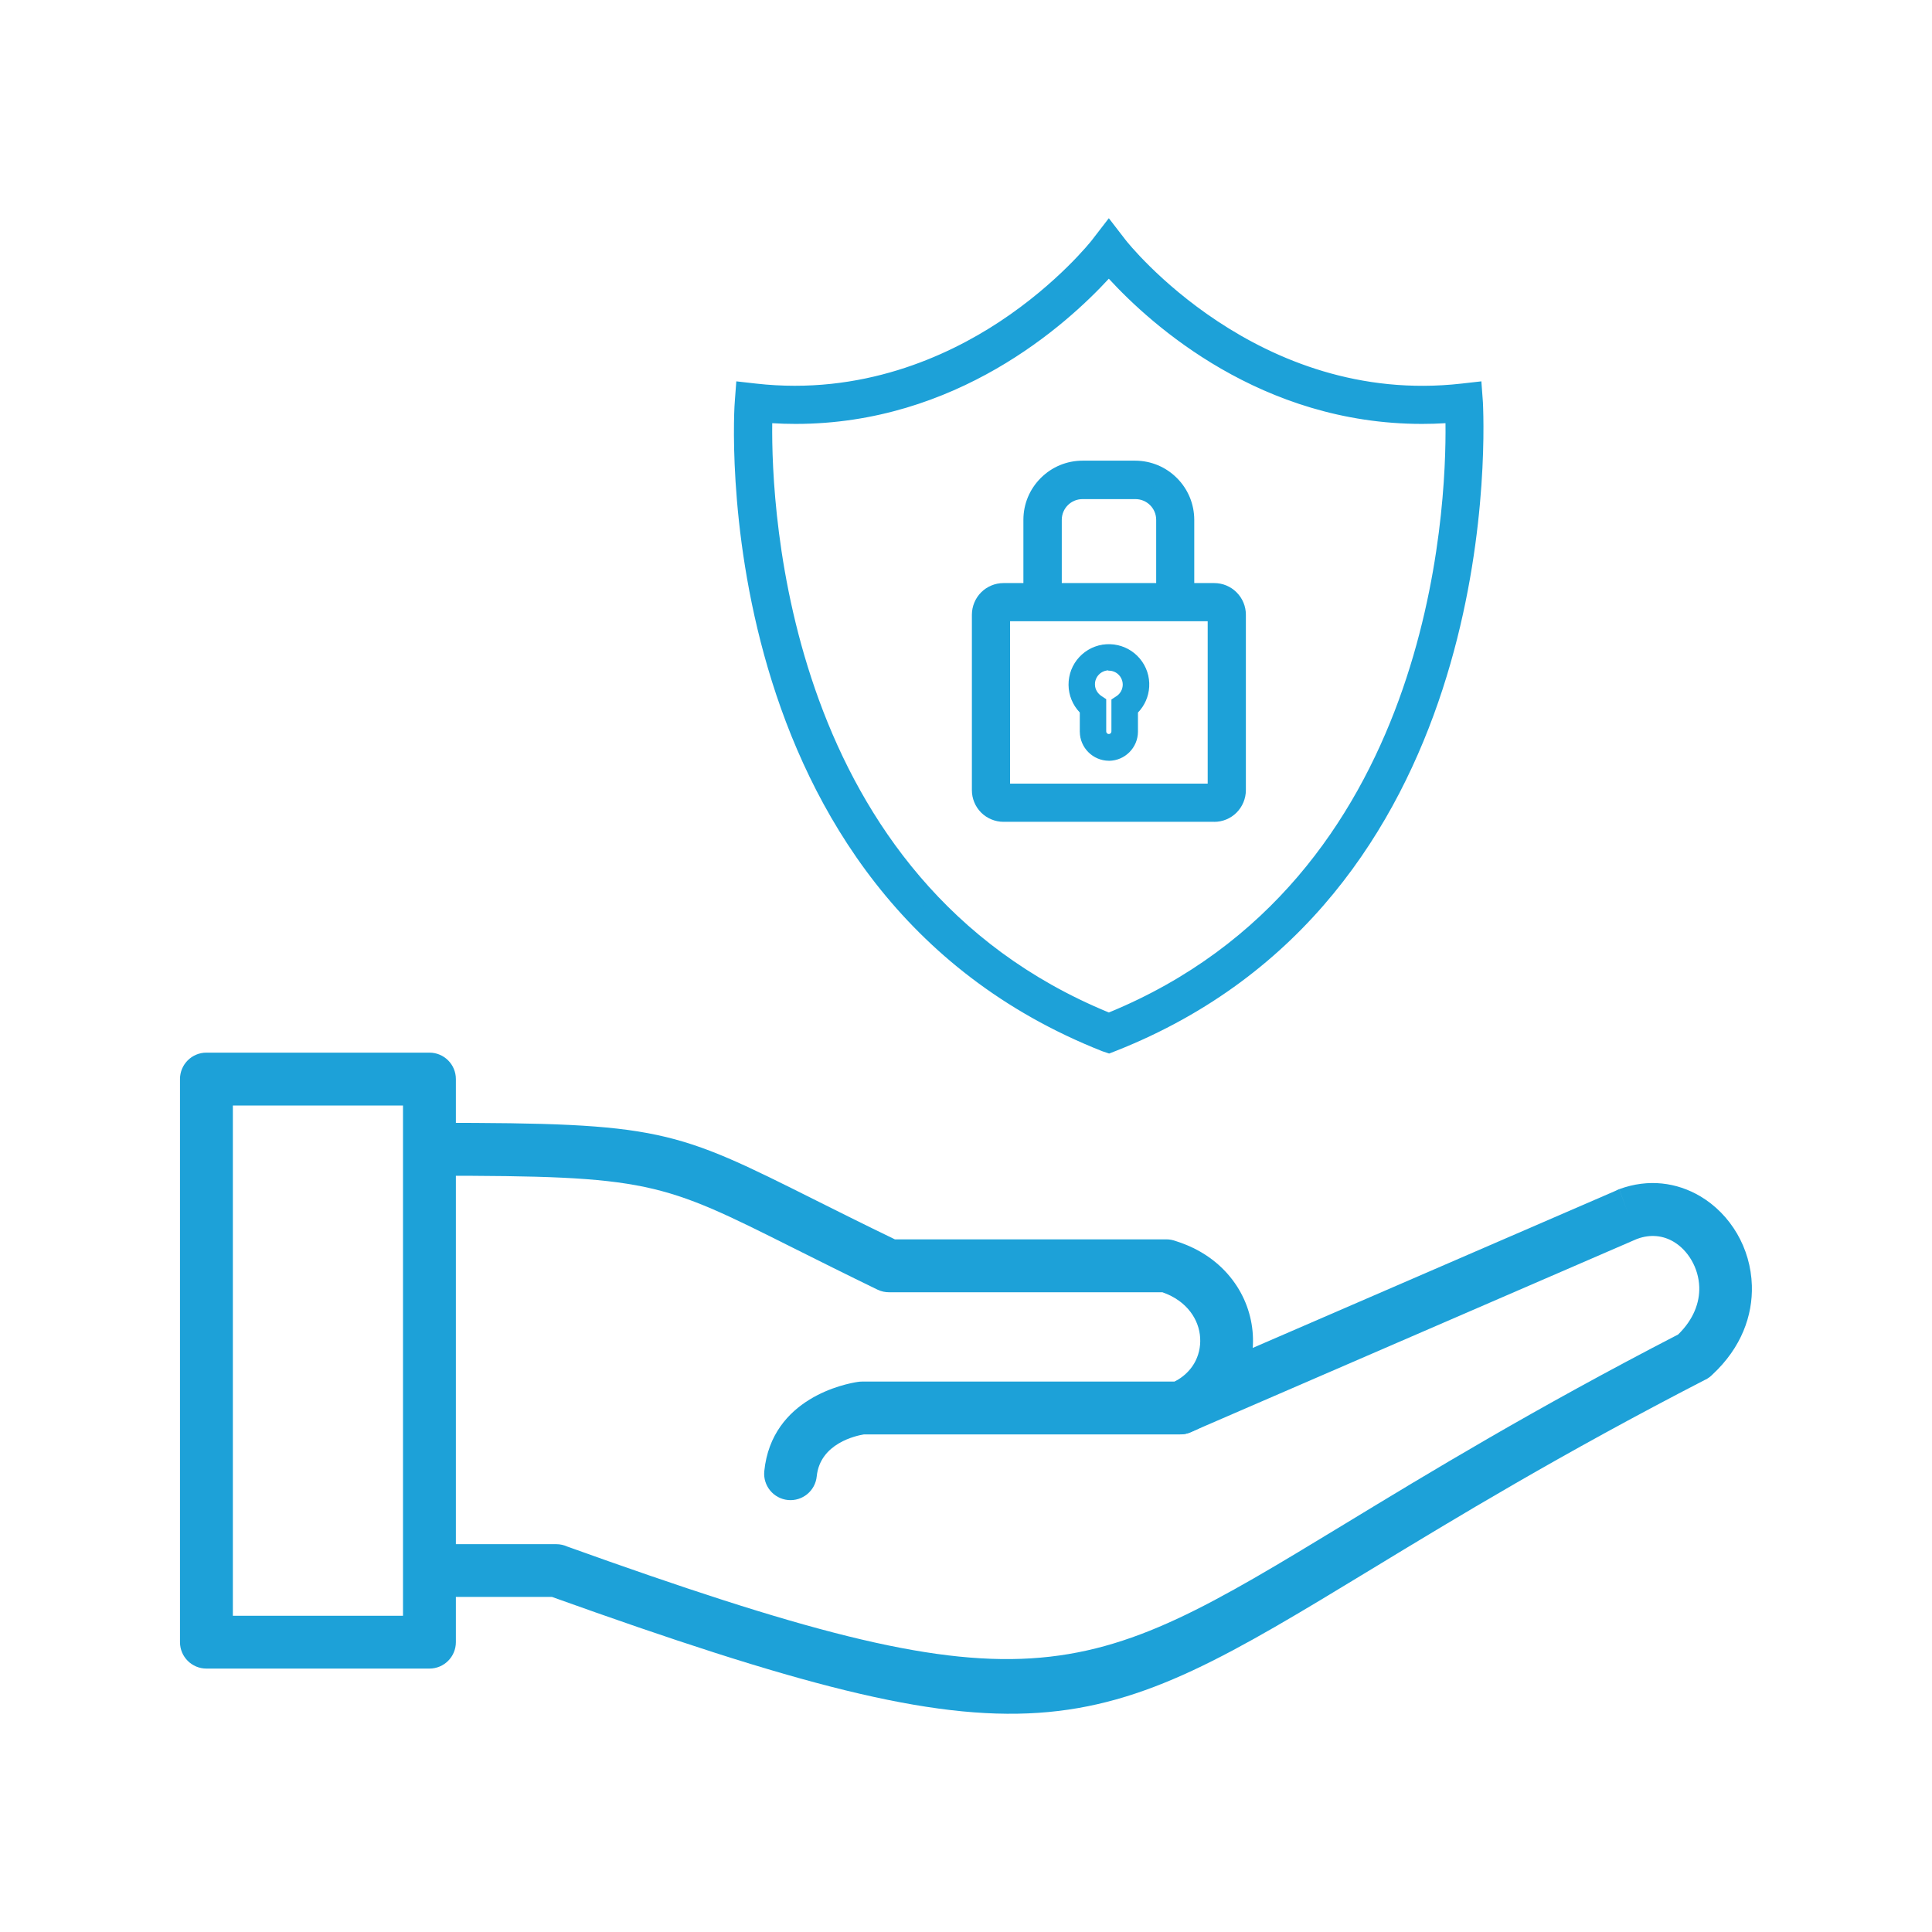
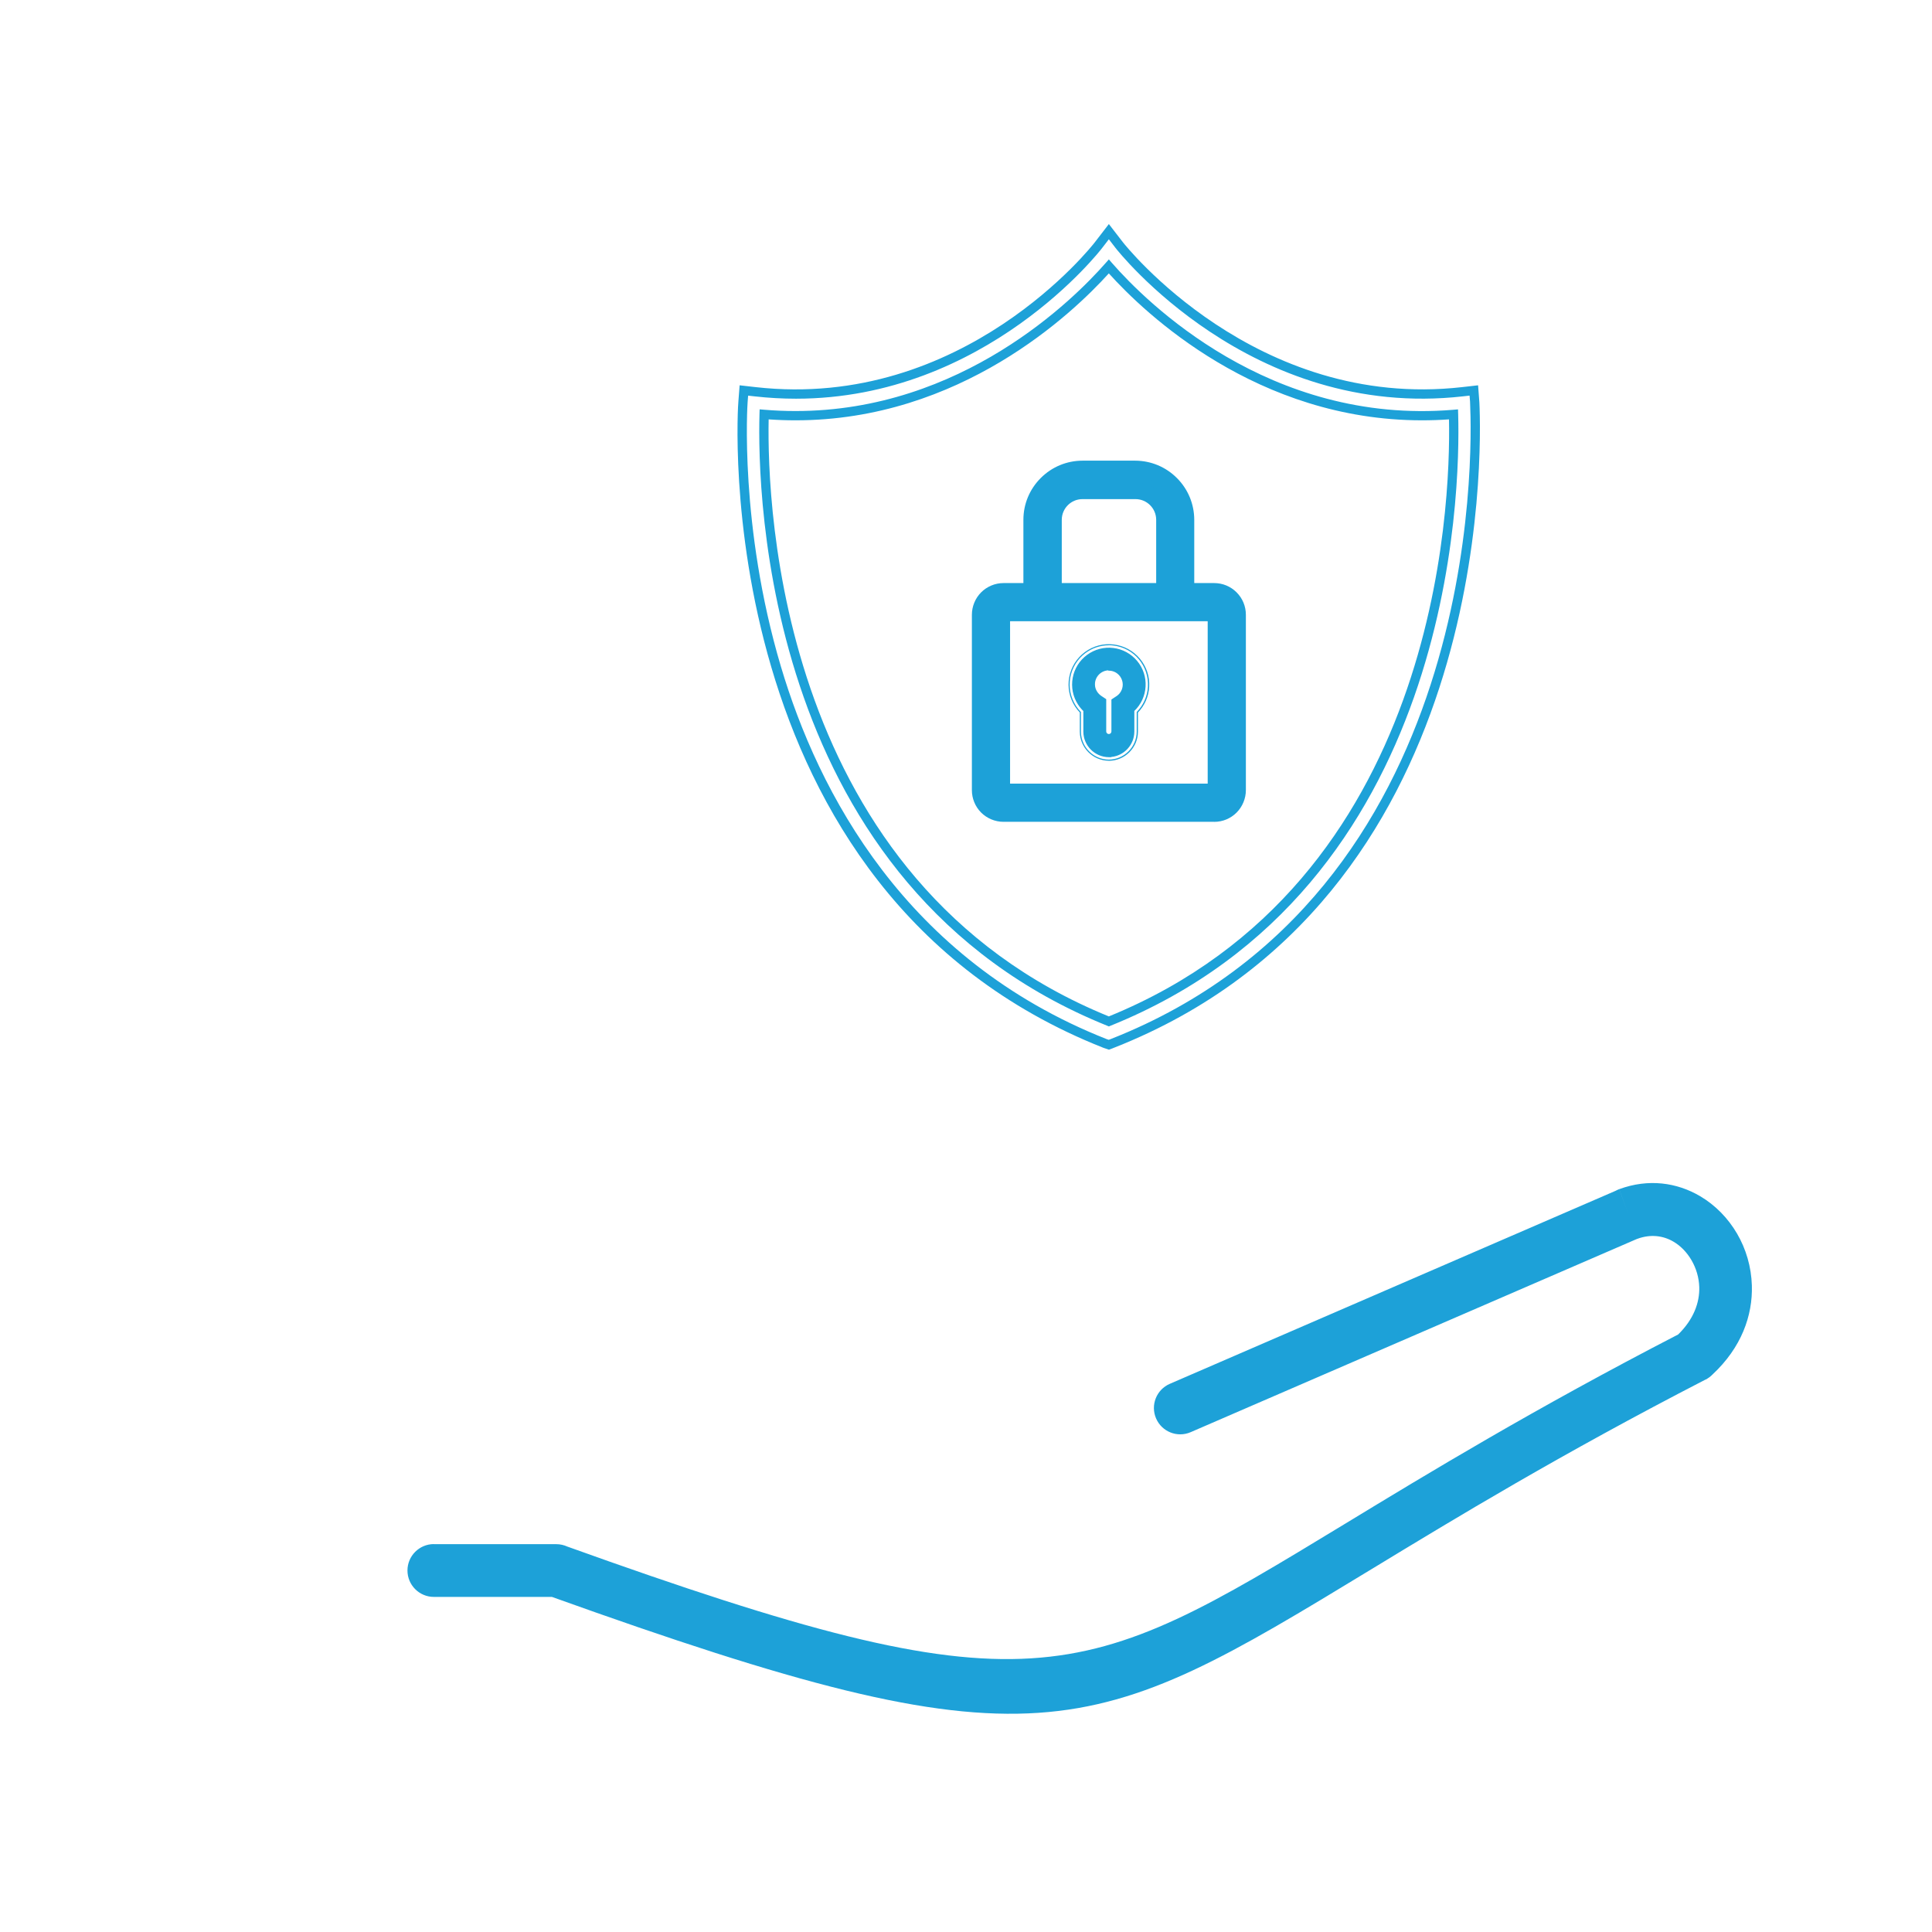
<svg xmlns="http://www.w3.org/2000/svg" id="Layer_1" data-name="Layer 1" viewBox="0 0 512 512">
  <defs>
    <style>
      .cls-1 {
        fill: #1da1d8;
      }
    </style>
  </defs>
  <g>
    <g>
      <g>
        <path class="cls-1" d="m321.77,215.61h-55.84c-1.64,0-3.22-.66-4.38-1.82-1.16-1.17-1.81-2.75-1.8-4.39v-46.48c0-1.64.64-3.22,1.8-4.39,1.16-1.17,2.74-1.82,4.38-1.82h55.84c1.65,0,3.23.66,4.39,1.82,1.16,1.17,1.82,2.75,1.82,4.39v46.48c0,1.65-.65,3.23-1.82,4.39-1.17,1.17-2.75,1.82-4.39,1.82h0Zm-55.84-53.15c-.24.01-.43.22-.43.46v46.48c0,.24.19.45.43.46h55.84c.26,0,.46-.2.46-.46v-46.48c0-.25-.21-.46-.46-.46h-55.84Z" />
        <path class="cls-1" d="m321.77,216.84h-55.84c-1.99,0-3.85-.77-5.26-2.18-1.38-1.39-2.17-3.31-2.16-5.27v-46.48c0-1.95.78-3.87,2.16-5.26,1.4-1.41,3.27-2.18,5.26-2.18h55.84c1.99,0,3.86.77,5.26,2.18,1.41,1.41,2.18,3.28,2.18,5.26v46.48c0,1.96-.79,3.88-2.18,5.26-1.41,1.41-3.28,2.18-5.27,2.18Zm-55.84-58.91c-1.33,0-2.57.52-3.51,1.46-.92.93-1.45,2.21-1.44,3.52v46.49c0,1.31.52,2.6,1.44,3.53.94.94,2.18,1.46,3.51,1.46h55.84c1.33,0,2.58-.52,3.53-1.46.93-.93,1.46-2.21,1.46-3.52v-46.48c0-1.33-.52-2.58-1.46-3.52-.94-.94-2.19-1.46-3.52-1.46h-55.84Zm55.84,53.15h-55.84c-.96-.05-1.66-.79-1.66-1.69v-46.48c0-.89.7-1.63,1.59-1.69h.08s55.84,0,55.84,0c.93,0,1.69.76,1.69,1.69v46.48c0,.93-.76,1.69-1.69,1.69Zm-55.04-47.4v44.94h54.27v-44.94h-54.27Z" />
      </g>
      <g>
        <path class="cls-1" d="m321.77,216.56h-55.84c-1.88,0-3.73-.77-5.06-2.1-1.33-1.34-2.09-3.19-2.08-5.07v-46.48c0-1.88.75-3.73,2.08-5.06,1.33-1.34,3.18-2.1,5.06-2.1h55.84c1.91,0,3.71.75,5.07,2.1,1.35,1.36,2.1,3.16,2.1,5.07v46.48c0,1.89-.76,3.73-2.1,5.07-1.35,1.35-3.15,2.1-5.07,2.1Zm-55.84-58.91c-1.38,0-2.73.56-3.71,1.54-.97.98-1.53,2.33-1.53,3.72v46.48c0,1.39.55,2.74,1.53,3.72.98.98,2.33,1.54,3.71,1.54h55.84c1.41,0,2.73-.55,3.72-1.54.98-.98,1.54-2.33,1.54-3.72v-46.48c0-1.4-.55-2.72-1.54-3.72-.99-.99-2.32-1.54-3.72-1.54h-55.84Zm55.84,53.15h-55.84c-.8-.04-1.39-.66-1.39-1.41v-46.48c0-.75.58-1.37,1.33-1.41h.06s55.84,0,55.84,0c.78,0,1.41.63,1.41,1.41v46.48c0,.78-.63,1.41-1.41,1.41Zm-55.32-47.4v45.5h54.83v-45.5h-54.83Z" />
        <path class="cls-1" d="m321.77,217.79h-55.84c-2.21,0-4.37-.9-5.93-2.46-1.56-1.57-2.45-3.73-2.44-5.94v-46.47c0-2.2.88-4.36,2.44-5.93,1.56-1.57,3.72-2.47,5.93-2.47h55.84c2.24,0,4.35.87,5.94,2.46,1.59,1.59,2.46,3.7,2.46,5.94v46.48c0,2.21-.9,4.38-2.46,5.94-1.59,1.59-3.7,2.46-5.94,2.46Zm-55.84-58.91c-1.06,0-2.09.43-2.84,1.18-.75.75-1.17,1.79-1.17,2.84v46.49c0,1.06.42,2.1,1.17,2.85.75.75,1.78,1.18,2.84,1.18h55.84c1.08,0,2.09-.42,2.85-1.18.75-.75,1.18-1.79,1.18-2.85v-46.48c0-1.08-.42-2.09-1.18-2.85-.76-.76-1.77-1.18-2.85-1.18h-55.84Zm55.84,53.15h-55.84c-1.49-.07-2.62-1.23-2.62-2.64v-46.48c0-1.39,1.09-2.55,2.48-2.64h.13s55.84,0,55.84,0c1.46,0,2.64,1.19,2.64,2.64v46.48c0,1.46-1.19,2.64-2.64,2.64Zm-54.09-47.4v43.04h52.37v-43.04h-52.37Z" />
      </g>
    </g>
    <g>
      <g>
        <path class="cls-1" d="m293.85,200.5c-3.64-.01-6.58-2.96-6.6-6.6v-5.55c-.55-.53-1.04-1.12-1.46-1.76-1.32-2.05-1.81-4.53-1.37-6.93.44-2.4,1.78-4.54,3.75-5.99,1.97-1.45,4.41-2.09,6.83-1.8,2.42.29,4.64,1.5,6.21,3.37,1.56,1.87,2.36,4.27,2.22,6.71-.14,2.44-1.21,4.73-2.98,6.4v5.55c-.01,3.64-2.96,6.58-6.6,6.6h0Zm0-23.01c-2.12.01-3.83,1.74-3.83,3.86,0,.73.21,1.44.61,2.05.29.44.66.82,1.1,1.13l1.28.84v8.46c0,.47.38.84.84.84s.84-.38.84-.84v-8.39l1.28-.84h0c1.27-.84,1.93-2.36,1.66-3.87-.27-1.5-1.4-2.71-2.89-3.06-.3-.06-.59-.09-.9-.1v-.08Z" />
        <path class="cls-1" d="m294.51,200.66h-.66c-3.71-.02-6.73-3.05-6.75-6.75v-5.48c-.54-.52-1.02-1.11-1.43-1.75-1.35-2.09-1.84-4.59-1.39-7.04.45-2.45,1.8-4.61,3.81-6.09,2.01-1.48,4.48-2.13,6.94-1.83,2.47.3,4.71,1.51,6.31,3.42,1.6,1.91,2.4,4.33,2.25,6.81-.14,2.46-1.2,4.76-2.98,6.46v5.48c-.01,3.51-2.72,6.41-6.16,6.72l.06.03Zm-.67-28.7c-2,0-3.95.64-5.58,1.84-1.94,1.43-3.25,3.53-3.69,5.89-.44,2.37.04,4.79,1.35,6.82.41.64.89,1.22,1.43,1.73l.05.05v5.61c.02,3.52,2.88,6.4,6.39,6.44h.05c3.54-.01,6.43-2.9,6.44-6.44v-5.61l.05-.05c1.75-1.66,2.79-3.9,2.93-6.3.14-2.4-.64-4.75-2.18-6.6-1.55-1.85-3.72-3.03-6.11-3.31-.38-.05-.76-.07-1.14-.07Zm.01,22.87c-.55,0-1-.45-1-1v-8.38l-1.21-.8c-.46-.32-.84-.71-1.14-1.17-.42-.63-.64-1.37-.64-2.13,0-2.2,1.79-4,3.99-4.01h.16s0,.08,0,.08c.26.02.52.05.77.1,1.55.37,2.73,1.62,3.01,3.18.28,1.57-.4,3.15-1.73,4.02l-1.21.8v8.3c0,.55-.45,1-1,1Zm-.15-17.18c-1.96.09-3.53,1.72-3.53,3.7,0,.7.2,1.38.59,1.96.28.43.64.79,1.06,1.09l1.34.89v8.55c0,.38.31.69.69.69s.69-.31.69-.69v-8.47l1.39-.91c1.2-.81,1.81-2.26,1.55-3.69-.26-1.44-1.35-2.6-2.77-2.94-.27-.06-.57-.09-.86-.1h-.15v-.07Z" />
      </g>
      <g>
-         <path class="cls-1" d="m293.85,201.45h0c-4.14-.02-7.53-3.4-7.55-7.55v-5.15c-.49-.5-.93-1.05-1.31-1.65-1.46-2.26-1.99-4.97-1.51-7.62.49-2.64,1.95-4.98,4.12-6.58,2.17-1.6,4.84-2.3,7.51-1.98,2.67.32,5.1,1.64,6.83,3.7,1.73,2.07,2.59,4.68,2.44,7.37-.15,2.55-1.2,4.93-2.98,6.75v5.15c-.01,4.15-3.4,7.53-7.55,7.55h0Zm0-28.69c-1.83,0-3.61.58-5.11,1.68-1.78,1.31-2.98,3.23-3.37,5.39-.4,2.17.04,4.39,1.24,6.24.37.58.81,1.11,1.31,1.59l.3.28v5.96c.01,3.1,2.54,5.63,5.64,5.64,3.1-.02,5.63-2.55,5.64-5.65v-5.96l.3-.28c1.6-1.52,2.56-3.57,2.68-5.77.13-2.2-.58-4.35-2-6.04-1.42-1.69-3.4-2.77-5.59-3.03-.35-.04-.7-.06-1.05-.06Z" />
        <path class="cls-1" d="m293.86,201.61h0c-4.23-.02-7.68-3.47-7.7-7.7v-5.09c-.47-.5-.91-1.04-1.28-1.62-1.48-2.3-2.02-5.04-1.53-7.73.49-2.68,1.98-5.06,4.18-6.68,2.2-1.62,4.91-2.33,7.62-2,2.71.33,5.17,1.66,6.93,3.76,1.75,2.1,2.63,4.75,2.47,7.48-.15,2.55-1.2,4.96-2.98,6.8v5.09c-.02,4.23-3.47,7.68-7.7,7.7Zm-.02-30.6c-2.2,0-4.34.7-6.14,2.02-2.14,1.58-3.58,3.88-4.06,6.49-.48,2.61.05,5.27,1.49,7.51.37.58.81,1.13,1.29,1.62l.04.04v5.22c.02,4.06,3.33,7.38,7.39,7.39v.15s0-.15,0-.15c4.06-.02,7.38-3.34,7.39-7.4v-5.21l.04-.05c1.75-1.79,2.79-4.15,2.93-6.65.15-2.65-.7-5.23-2.4-7.27-1.7-2.04-4.09-3.33-6.73-3.65-.42-.05-.84-.08-1.26-.08Zm.01,28.69c-3.19-.02-5.79-2.62-5.8-5.8v-5.89l-.25-.24c-.51-.48-.96-1.03-1.34-1.62-1.22-1.89-1.66-4.14-1.26-6.35.41-2.21,1.63-4.15,3.43-5.49,1.81-1.33,4.02-1.92,6.26-1.65,2.23.27,4.25,1.36,5.69,3.09,1.44,1.72,2.16,3.91,2.03,6.15s-1.1,4.33-2.73,5.87l-.25.24v5.89c-.01,3.18-2.61,5.79-5.8,5.8Zm-.01-26.79c-1.81,0-3.55.57-5.02,1.65-1.74,1.29-2.92,3.17-3.31,5.3-.39,2.13.04,4.31,1.22,6.13.36.57.8,1.09,1.29,1.56l.34.33v6.02c.01,3.01,2.47,5.48,5.49,5.49,3.01-.01,5.48-2.48,5.49-5.49v-6.02l.35-.33c1.57-1.49,2.51-3.5,2.64-5.66.12-2.16-.57-4.27-1.96-5.93-1.39-1.66-3.34-2.72-5.49-2.98-.34-.04-.69-.06-1.03-.06Z" />
      </g>
    </g>
    <g>
      <g>
        <path class="cls-1" d="m314.31,154.74h-5.73v-16.98c0-4.24-3.44-7.67-7.67-7.67h-14.03c-4.24,0-7.67,3.43-7.67,7.67v16.98h-5.8v-16.98c0-3.58,1.43-7.01,3.96-9.54s5.96-3.95,9.54-3.96h13.96,0c3.57.02,6.99,1.45,9.5,3.98,2.52,2.53,3.94,5.95,3.94,9.52v16.98Z" />
        <path class="cls-1" d="m315.54,155.97h-8.19v-18.21c0-3.55-2.89-6.44-6.44-6.44h-14.03c-3.55,0-6.44,2.89-6.44,6.44v18.21h-8.26v-18.21c0-3.93,1.54-7.63,4.32-10.41,2.78-2.78,6.47-4.31,10.4-4.32h13.96c3.93.02,7.61,1.57,10.37,4.34,2.77,2.78,4.3,6.46,4.3,10.39v18.21Zm-5.72-2.46h3.26v-15.75c0-3.27-1.28-6.34-3.58-8.65-2.3-2.31-5.37-3.6-8.64-3.62h-13.95c-3.27,0-6.35,1.29-8.67,3.6-2.31,2.31-3.59,5.39-3.6,8.67v15.74h3.34v-15.75c0-4.91,3.99-8.9,8.9-8.9h14.03c4.91,0,8.9,3.99,8.9,8.9v15.75Z" />
      </g>
      <g>
        <path class="cls-1" d="m315.26,155.69h-7.63v-17.93c0-3.7-3.01-6.72-6.72-6.72h-14.03c-3.71,0-6.72,3.01-6.72,6.72v17.93h-7.71v-17.93c0-3.86,1.52-7.49,4.24-10.21,2.73-2.73,6.35-4.23,10.21-4.24h13.96c3.85.02,7.46,1.54,10.18,4.26,2.72,2.72,4.21,6.34,4.22,10.19v17.93Zm-5.72-1.9h3.82v-16.02c0-3.34-1.31-6.48-3.67-8.85-2.36-2.37-5.49-3.68-8.84-3.7h-13.95c-3.35,0-6.5,1.32-8.86,3.68s-3.68,5.52-3.68,8.87v16.02h3.9v-16.02c0-4.75,3.87-8.62,8.62-8.62h14.03c4.76,0,8.62,3.87,8.62,8.62v16.02Z" />
        <path class="cls-1" d="m316.49,156.92h-10.09v-19.16c0-3.03-2.46-5.49-5.49-5.49h-14.04c-3.03,0-5.49,2.46-5.49,5.49v19.16h-10.17v-19.16c0-4.19,1.64-8.12,4.6-11.08,2.96-2.96,6.89-4.59,11.08-4.6h13.97c4.18.02,8.11,1.67,11.05,4.62,2.95,2.96,4.57,6.89,4.58,11.06v19.16Zm-5.72-4.37h1.36v-14.79c0-3.01-1.18-5.85-3.31-7.98-2.12-2.13-4.96-3.32-7.97-3.34h-13.95c-3.02,0-5.86,1.19-7.99,3.32s-3.32,4.98-3.32,8v14.79h1.44v-14.79c0-5.43,4.42-9.85,9.85-9.85h14.04c5.43,0,9.85,4.42,9.85,9.85v14.79Z" />
      </g>
    </g>
    <g>
      <g>
-         <path class="cls-1" d="m293.85,276.87l-1.05-.36c-104.42-41.29-96.11-168.74-95.9-170.07l.23-2.97,2.97.33c55.58,6.29,90.66-38.35,90.99-38.84l2.76-3.58,2.76,3.58c.33.43,35.56,45.13,90.99,38.84l2.97-.33.23,2.97c0,1.28,8.51,128.78-95.87,170.02l-1.08.41Zm-91.35-167.06c-.54,18.97.66,124.26,91.35,160.87,90.69-36.61,91.89-141.87,91.35-160.87-49.8,4.12-83.43-30.17-91.35-39.22-7.95,9.05-41.55,43.33-91.35,39.22h0Z" />
        <path class="cls-1" d="m293.88,278.18l-1.47-.5c-105.54-41.74-96.91-170.17-96.72-171.43l.32-4.14,4.23.48c55.15,6.24,89.53-37.89,89.86-38.33l3.76-4.88,3.74,4.84c.35.45,35.12,44.58,89.88,38.37l4.23-.48.34,4.56c.63,13.34,3.24,131.46-96.66,170.93l-1.5.58Zm-95.62-173.34l-.13,1.69c-.04.36-2.25,32.84,8.8,70.05,9.92,33.42,32.95,77.68,86.33,98.79l.57.19.66-.25c98.3-38.83,95.72-155.36,95.1-168.52,0-.2-.01-.31-.01-.35l-.13-1.6-1.7.19c-56.36,6.4-91.76-38.85-92.11-39.31l-1.78-2.31-1.79,2.32c-.26.38-30.81,39.93-81.12,39.93-3.57,0-7.23-.2-10.99-.62l-1.7-.19Zm95.59,167.17l-.46-.19c-91.01-36.74-92.7-141.43-92.12-162.04l.04-1.3,1.29.11c2.79.23,5.53.34,8.22.34,44.12,0,73.73-29.61,82.11-39.14l.93-1.05.92,1.06c8.86,10.12,41.54,42.84,90.32,38.8l1.29-.11.04,1.3c.59,20.61-1.1,125.3-92.12,162.04l-.46.19Zm-90.15-160.87c-.45,23.02,2.85,122.63,90.15,158.22,87.31-35.59,90.6-135.2,90.15-158.22-2.42.17-4.82.25-7.16.25-43.71,0-73.36-28.26-82.99-38.94-9.66,10.68-39.39,38.94-83.02,38.94-2.34,0-4.71-.08-7.13-.25Z" />
      </g>
      <g>
        <path class="cls-1" d="m293.87,277.88l-1.37-.47c-105.36-41.66-96.73-169.87-96.54-171.12l.3-3.88,3.95.44c28.36,3.21,51.19-7.24,65.36-16.58,15.82-10.42,24.68-21.76,24.76-21.87l3.54-4.59,3.51,4.56c.35.45,35.18,44.71,90.13,38.47l3.95-.44.32,4.27c.63,13.32,3.23,131.26-96.49,170.66l-1.41.54Zm-95.86-173.35l-.15,1.98c-.16,1.31-8.55,128.05,95.3,169.11l.68.23.76-.29c98.48-38.91,95.9-155.62,95.28-168.8,0-.19-.01-.3-.01-.33l-.15-1.91-1.99.22c-3.7.42-7.31.62-10.82.62-49.81,0-80.71-39.39-81.04-39.82l-2-2.6-2.01,2.6c-.04.06-9.02,11.58-25.01,22.17-14.47,9.58-37.82,20.31-66.85,17.03l-1.98-.22Zm95.85,167.18l-.36-.14c-90.84-36.67-92.53-141.2-91.95-161.78l.03-1.01,1,.08c2.8.23,5.55.34,8.24.34,44.24,0,73.91-29.68,82.31-39.24l.72-.82.72.82c8.88,10.15,41.67,42.94,90.56,38.9l1-.08.03,1.01c.59,20.58-1.1,125.1-91.95,161.78l-.36.14Zm-90.42-160.87c-.48,22.5,2.49,123.04,90.42,158.81,87.94-35.77,90.9-136.31,90.42-158.81-2.52.18-5,.27-7.43.27-43.91,0-73.6-28.6-82.99-39.08-9.41,10.48-39.18,39.08-83.02,39.08-2.43,0-4.89-.09-7.4-.27Z" />
-         <path class="cls-1" d="m293.9,279.19l-1.8-.61c-106.26-42.02-97.55-171.21-97.35-172.47l.38-5.05,5.21.59c27.98,3.17,50.55-7.16,64.54-16.38,15.51-10.22,24.37-21.47,24.45-21.58l4.52-5.86,4.49,5.82c.34.44,34.83,44.16,89.02,38l5.22-.59.41,5.54c.63,13.44,3.26,132.18-97.26,171.9l-1.83.71Zm-94.76-173.3l-.06.71c-.13,1.3-8.1,127.29,94.53,167.88l.2.07.34-.13c97.67-38.59,95.1-154.5,94.49-167.59,0-.22-.01-.35-.01-.39l-.04-.54-.72.08c-3.64.41-7.33.62-10.96.62-50.44,0-81.7-39.9-82.01-40.3l-1.03-1.34-1.03,1.34s-9.04,11.68-25.3,22.45c-14.64,9.69-38.27,20.55-67.67,17.23l-.72-.08Zm94.72,167.14l-.81-.33c-91.6-36.98-93.3-142.23-92.72-162.96l.06-2.3,2.3.19c2.7.22,5.44.34,8.14.34,43.88,0,73.39-29.71,81.39-38.82l1.64-1.87,1.64,1.87c8.79,10.04,41.22,42.47,89.53,38.48l2.3-.19.07,2.3c.59,20.72-1.11,125.97-92.72,162.96l-.82.33Zm-89.21-160.88c-.28,22.75,3.64,121.01,89.21,156.17,85.59-35.17,89.5-133.43,89.21-156.17-2.08.13-4.16.19-6.22.19-42.59,0-71.65-26.13-83-38.48-11.38,12.35-40.49,38.48-83.02,38.48-2.05,0-4.12-.06-6.19-.19Z" />
      </g>
    </g>
  </g>
  <g>
-     <path class="cls-1" d="m115.15,297.56c60.04,0,63.52,1.74,101.18,20.6,5.6,2.8,12.05,6.04,20.82,10.28h71.93c.89,0,1.74.17,2.53.47,6.6,2.06,11.62,5.77,15.04,10.31,3.26,4.31,5.05,9.37,5.36,14.47.31,5.11-.86,10.26-3.53,14.78-2.77,4.69-7.11,8.66-13.01,11.11l-2.68-6.46,2.68,6.47c-.92.39-1.87.56-2.81.54h-83.71c-2.03.33-11.63,2.35-12.51,11.12-.38,3.84-3.8,6.64-7.63,6.27-3.84-.38-6.64-3.8-6.27-7.63,1.96-19.52,21.76-23.21,24.72-23.66.39-.07.8-.1,1.22-.1h82.8c2.32-1.2,4.04-2.87,5.16-4.76,1.22-2.07,1.76-4.46,1.61-6.85-.14-2.4-1-4.79-2.57-6.86-1.66-2.2-4.13-4.05-7.44-5.2h-72.34c-1.06.02-2.15-.2-3.17-.7h0c-8-3.88-15.75-7.76-22.45-11.11-34.85-17.46-38.07-19.07-94.94-19.07-3.87,0-7-3.14-7-7s3.14-7,7-7h0Z" />
    <path class="cls-1" d="m115,409.22h32.42c1.05,0,2.06.24,2.96.65,123.25,44.26,135.73,36.69,205.92-5.96,22.31-13.56,50.22-30.51,88.43-50.26,4.09-3.99,5.72-8.46,5.59-12.57-.08-2.54-.82-4.99-2.06-7.12-1.2-2.06-2.85-3.78-4.78-4.91-2.68-1.58-6.02-2.05-9.53-.76h0c-.09.03-.16.07-.25.09l-118.16,51.16c-3.54,1.53-7.64-.1-9.17-3.64-1.53-3.54.1-7.64,3.64-9.17l118.13-51.15c.31-.17.63-.31.96-.44l2.42,6.57-2.41-6.57c7.78-2.86,15.29-1.75,21.42,1.85,4.04,2.38,7.42,5.84,9.81,9.94,2.36,4.04,3.77,8.77,3.92,13.74.24,7.97-2.77,16.45-10.4,23.56-.52.54-1.15,1.01-1.85,1.38l-3.21-6.23,3.2,6.21c-38.59,19.9-66.34,36.77-88.49,50.23-74.9,45.51-88.32,53.64-217.24,7.38h-31.29c-3.87,0-7-3.14-7-7s3.14-7,7-7h0Z" />
-     <path class="cls-1" d="m113.81,278.96h-59.11c-3.87,0-7,3.14-7,7v149.23c0,3.87,3.14,7,7,7h59.11c3.87,0,7-3.14,7-7v-149.23c0-3.87-3.14-7-7-7Zm-52.1,149.23v-135.22h45.09v135.22h-45.09Z" />
  </g>
</svg>